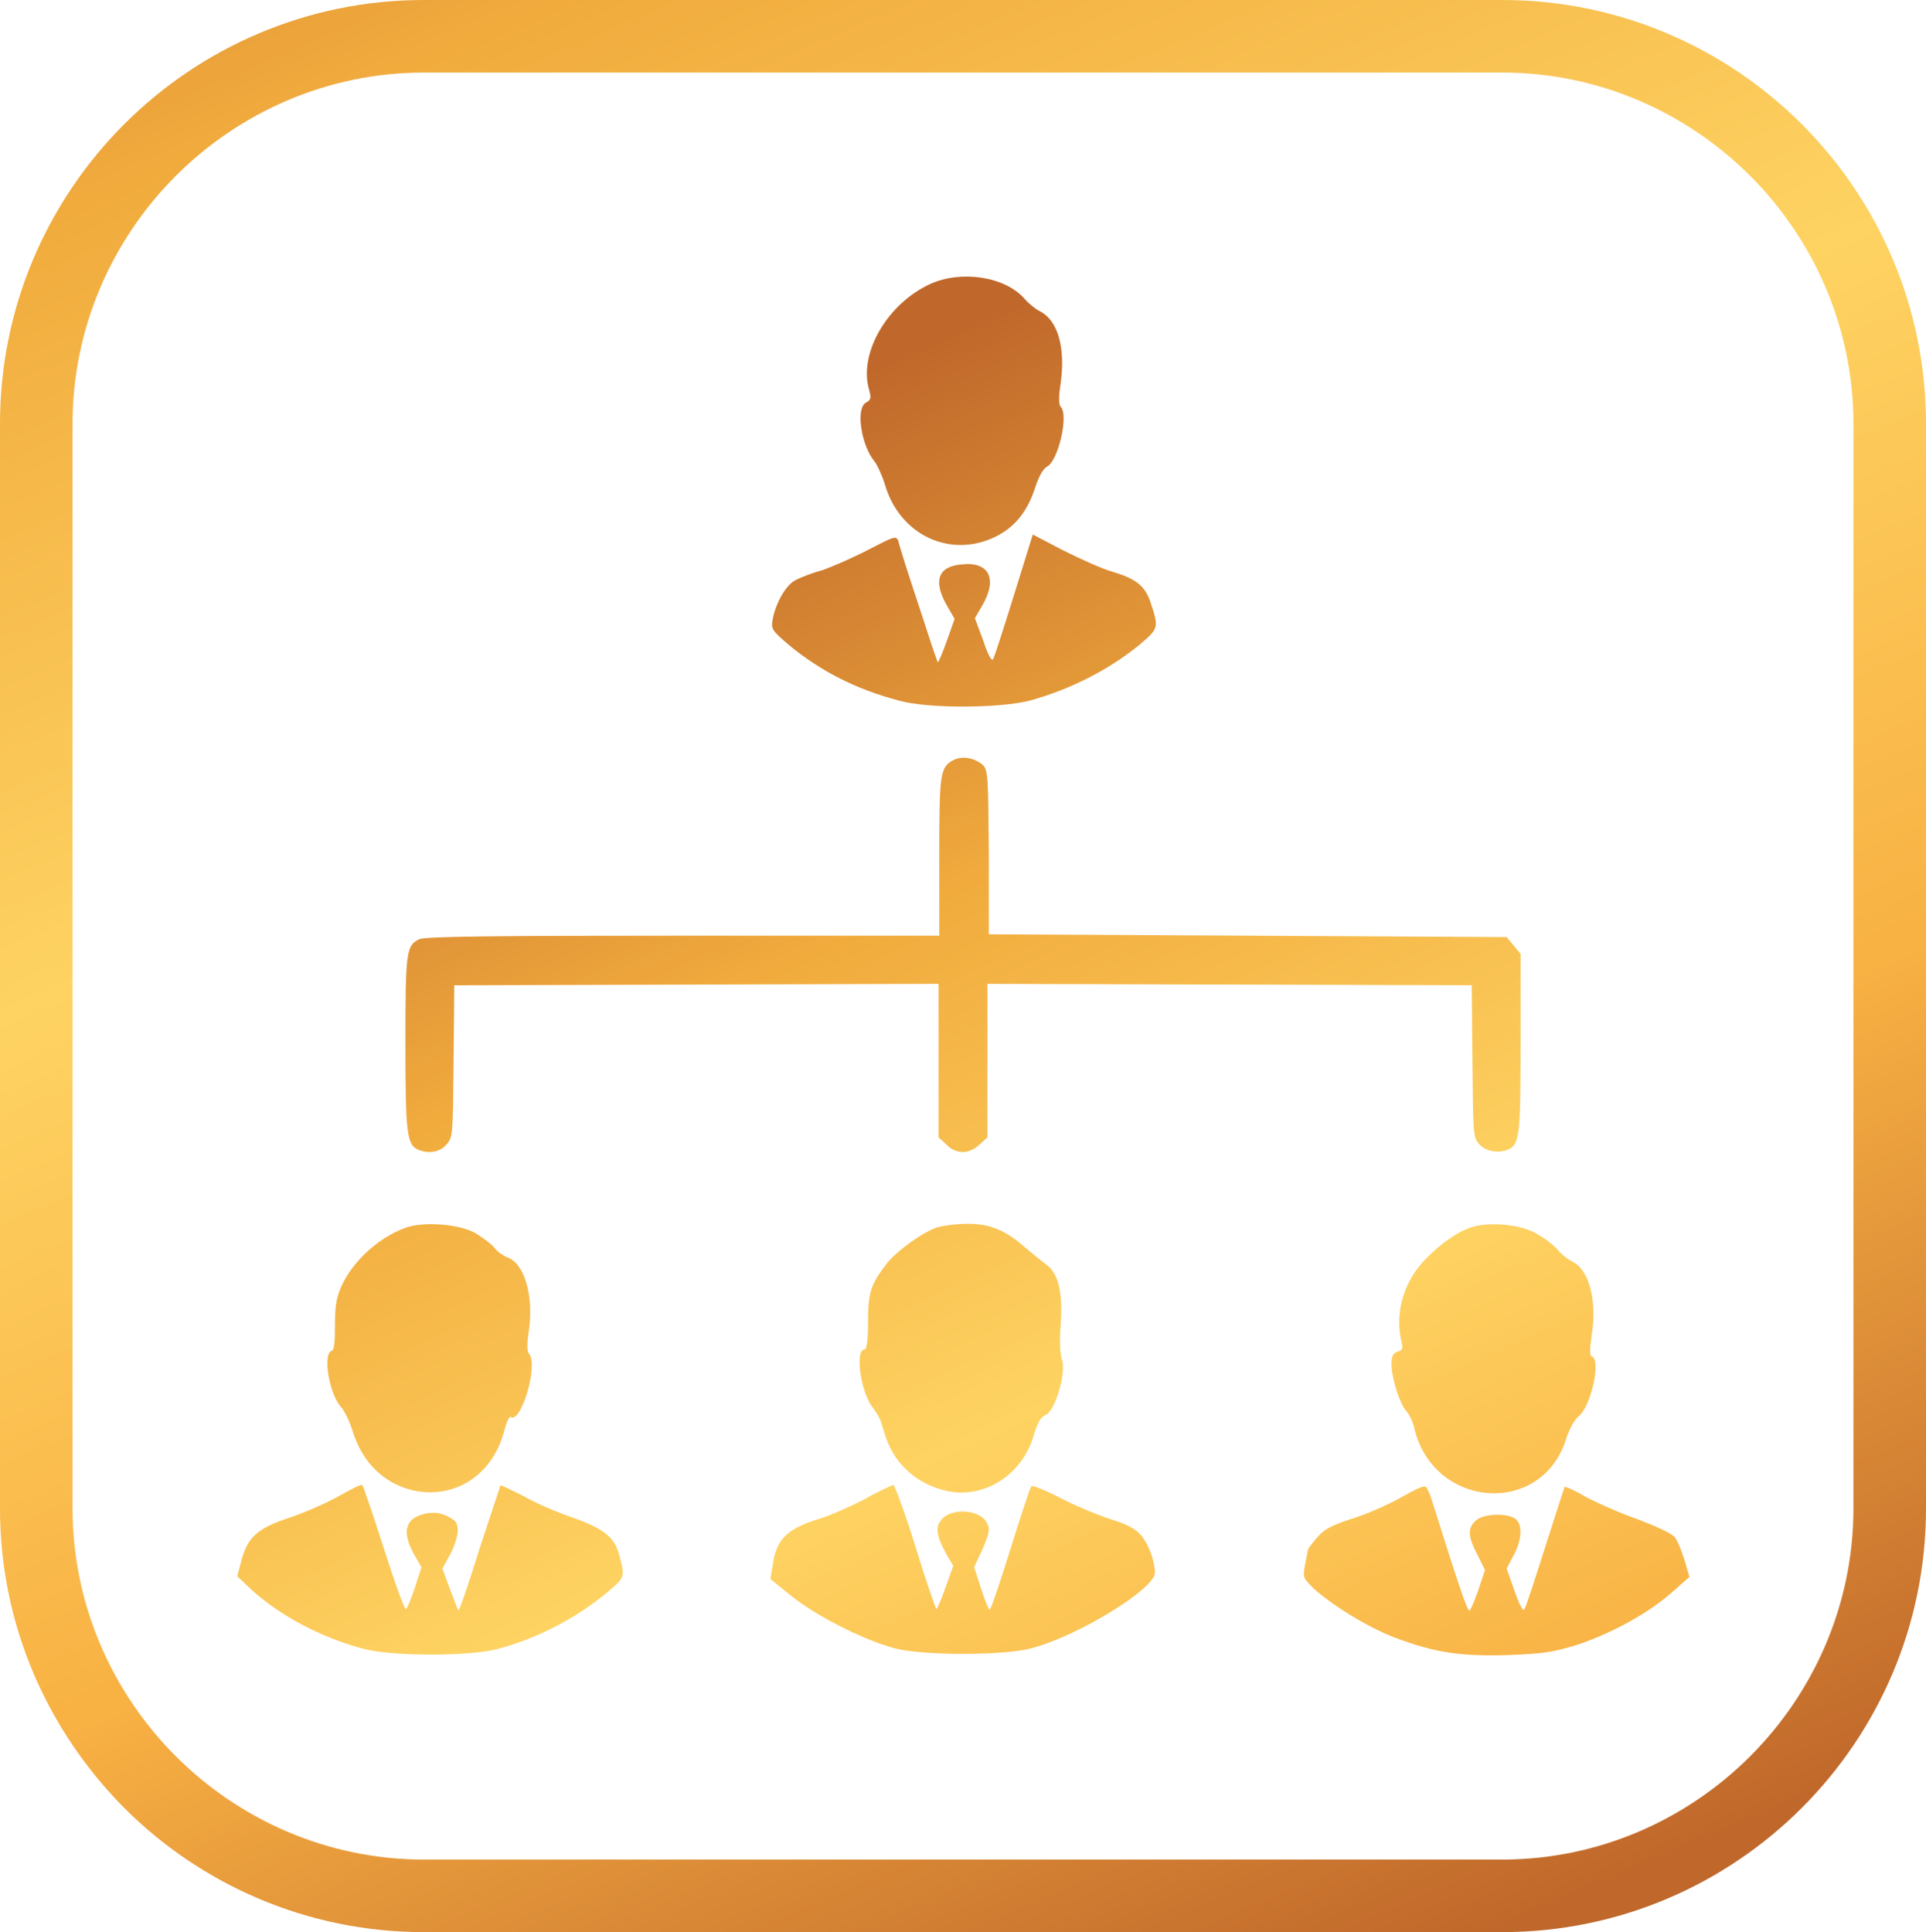
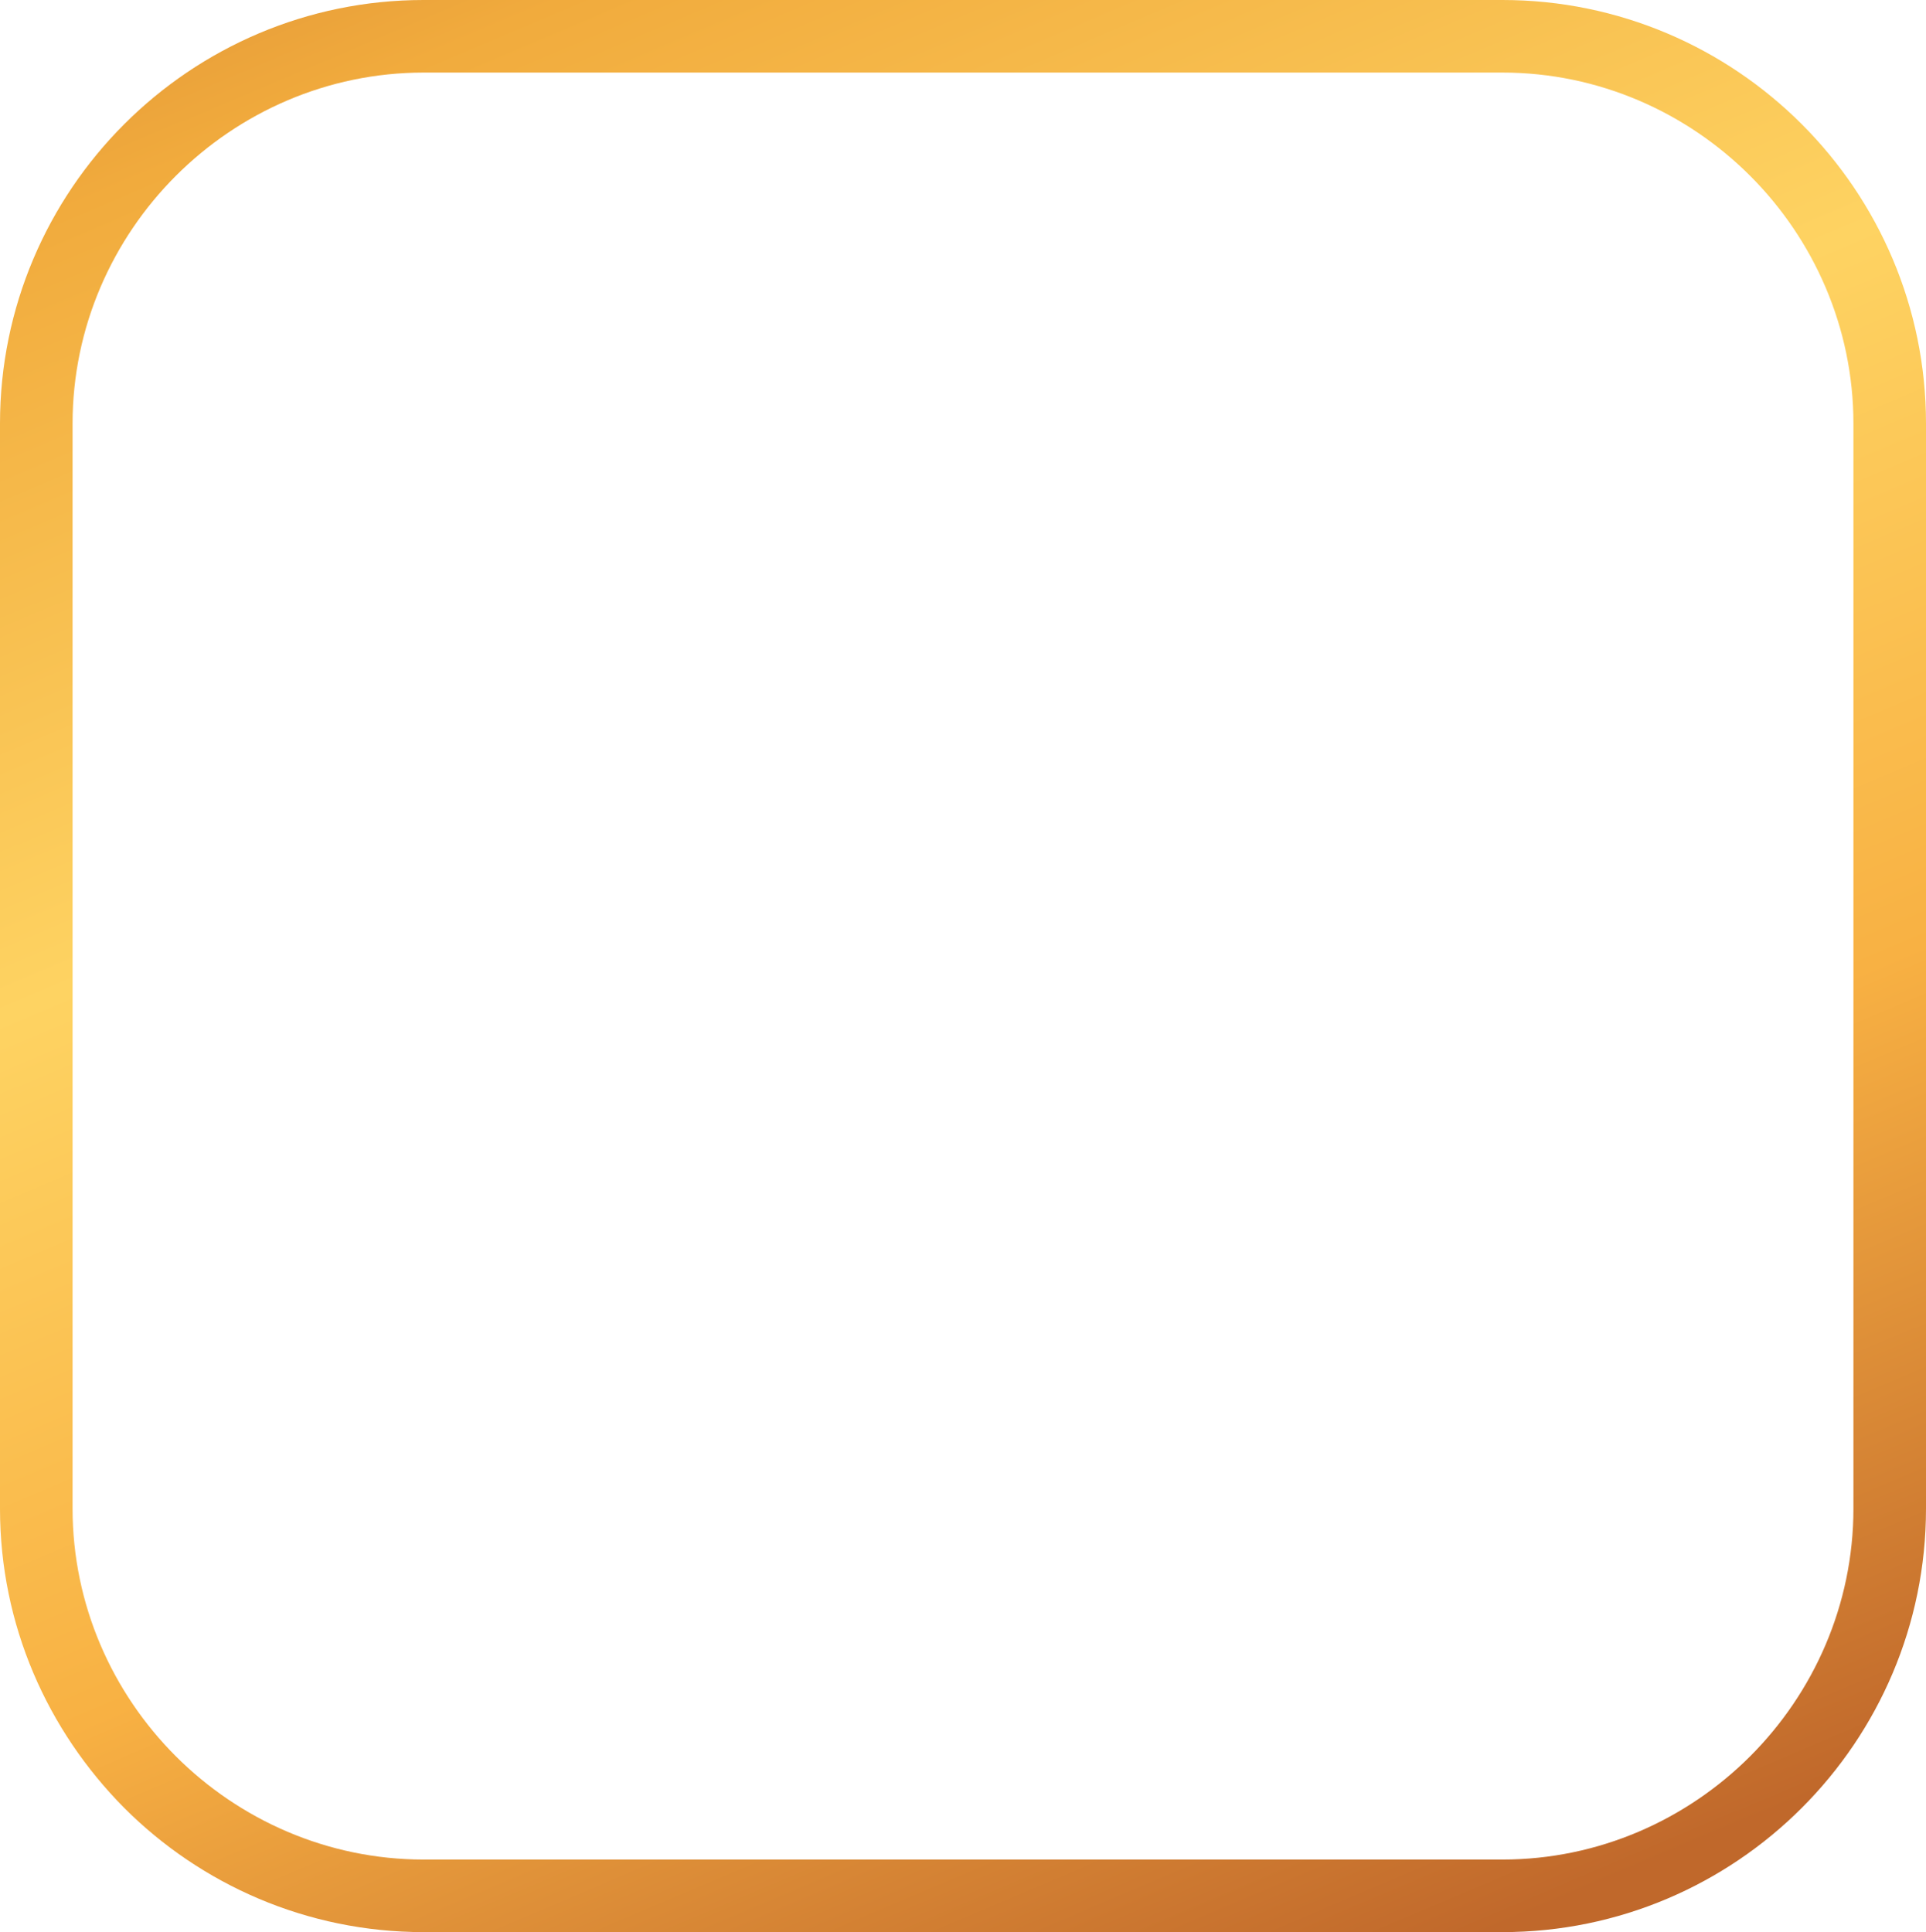
<svg xmlns="http://www.w3.org/2000/svg" version="1.1" id="Layer_1" x="0px" y="0px" viewBox="0 0 276 276.9" style="enable-background:new 0 0 276 276.9;" xml:space="preserve">
  <style type="text/css">
	.st0{fill-rule:evenodd;clip-rule:evenodd;fill:url(#SVGID_1_);}
	.st1{fill:url(#SVGID_2_);}
</style>
  <g id="Layer_x0020_1">
    <linearGradient id="SVGID_1_" gradientUnits="userSpaceOnUse" x1="41389.723" y1="-27322.582" x2="42364.031" y2="-29621.514" gradientTransform="matrix(0.164 0 0 -0.164 -6736.216 -4580.211)">
      <stop offset="0" style="stop-color:#C0682B" />
      <stop offset="0.251" style="stop-color:#F1AB3D" />
      <stop offset="0.502" style="stop-color:#FED362" />
      <stop offset="0.741" style="stop-color:#F8B143" />
      <stop offset="1" style="stop-color:#C0682B" />
    </linearGradient>
    <path class="st0" d="M60.7,0h154.6c16.7,0,31.9,6.8,42.9,17.8c11,11,17.8,26.2,17.8,42.9v155.5c0,16.7-6.8,31.9-17.8,42.9   c-11,11-26.2,17.8-42.9,17.8H60.7c-16.7,0-31.9-6.8-42.9-17.8C6.8,248,0,232.9,0,216.2V60.7C0,44,6.8,28.8,17.8,17.8   C28.8,6.8,44,0,60.7,0z M215.3,10.4H60.7c-13.8,0-26.4,5.7-35.5,14.8S10.4,46.9,10.4,60.7v155.5c0,13.8,5.7,26.4,14.8,35.5   c9.1,9.1,21.7,14.8,35.5,14.8h154.6c13.8,0,26.4-5.7,35.5-14.8c9.1-9.1,14.8-21.7,14.8-35.5V60.7c0-13.8-5.7-26.4-14.8-35.5   C241.7,16.1,229.1,10.4,215.3,10.4z" />
    <linearGradient id="SVGID_2_" gradientUnits="userSpaceOnUse" x1="41620.664" y1="-28347.394" x2="42343.234" y2="-29962.394" gradientTransform="matrix(0.164 0 0 -0.164 -6736.216 -4580.211)">
      <stop offset="0" style="stop-color:#C0682B" />
      <stop offset="0.251" style="stop-color:#F1AB3D" />
      <stop offset="0.502" style="stop-color:#FED362" />
      <stop offset="0.741" style="stop-color:#F8B143" />
      <stop offset="1" style="stop-color:#C0682B" />
    </linearGradient>
-     <path class="st1" d="M133.3,40.7c-6.1,2.8-10.2,9.8-8.8,15c0.4,1.4,0.3,1.6-0.4,2c-1.5,0.8-0.7,6.1,1.2,8.4c0.4,0.5,1.1,2,1.5,3.3   c2.1,7.3,9.4,10.7,15.9,7.5c2.8-1.4,4.6-3.7,5.7-7.2c0.5-1.5,1.1-2.5,1.6-2.8c1.6-0.7,3.2-7.4,2-8.6c-0.3-0.3-0.3-1.5,0-3.4   c0.7-5.1-0.4-9-3-10.3c-0.6-0.3-1.6-1.1-2.2-1.8C144,39.6,137.7,38.7,133.3,40.7L133.3,40.7z M200.6,214.7c-1.8,1-5,2.4-7,3   c-2.8,0.9-3.9,1.5-4.9,2.7c-0.7,0.8-1.3,1.6-1.3,1.8c0,0.2-0.2,1.1-0.4,2.1c-0.3,1.8-0.3,1.8,1.3,3.4c2.8,2.5,7.9,5.6,11.6,7   c5.6,2.1,9.2,2.7,16.1,2.5c5.2-0.2,6.5-0.4,10.1-1.5c5-1.7,10.1-4.5,13.5-7.5l2.5-2.2l-0.7-2.4c-0.4-1.3-1-2.8-1.4-3.3   c-0.5-0.6-2.8-1.6-5.4-2.6c-2.6-0.9-5.9-2.4-7.4-3.2c-1.5-0.9-2.9-1.5-3-1.4c0,0-1.3,4-2.8,8.7c-1.5,4.7-2.8,8.8-3,8.9   c-0.2,0.2-0.8-1-1.4-2.8l-1.1-3.1l1-1.9c1.2-2.2,1.3-4.4,0.3-5.2c-1.1-0.9-4.6-0.8-5.7,0.2c-1.2,1.1-1.2,2.2,0.2,4.9l1.1,2.2   l-0.9,2.7c-0.5,1.5-1.1,2.9-1.3,3.1c-0.3,0.3-1.7-4-5.6-16.4c-0.3-0.7-0.6-1.4-0.7-1.3C204,212.8,202.4,213.7,200.6,214.7   L200.6,214.7z M124,214.8c-1.9,1-4.8,2.3-6.4,2.8c-4.9,1.5-6.4,3-6.9,6.9l-0.3,1.8l3.1,2.5c3.5,2.8,10.2,6.2,14.6,7.4   c4,1.1,15.8,1.1,19.8,0c6.7-1.8,17.6-8.5,17.6-10.8c0-1.7-0.9-4.1-2-5.4c-0.8-0.9-1.9-1.5-4.1-2.2c-1.6-0.5-4.9-1.8-7.2-3   c-2.3-1.2-4.3-2-4.4-1.8c-0.2,0.2-1.5,4.2-3,9c-1.5,4.8-2.8,8.7-3,8.7c-0.1,0-0.7-1.4-1.2-3l-1-3.1l1.2-2.6   c0.9-2.1,1.1-2.8,0.7-3.6c-0.9-2.1-5.1-2.4-6.6-0.6c-0.9,1.1-0.7,2.3,0.7,4.9l1,1.7l-1.1,3.1c-0.6,1.7-1.2,3.1-1.3,3.1   s-1.5-4-3-8.9c-1.5-4.9-3-8.9-3.2-8.9C127.6,213,125.9,213.7,124,214.8L124,214.8z M48.4,214.5c-1.6,0.9-4.8,2.3-6.9,3   c-4.6,1.5-6,2.8-6.9,6.1l-0.6,2.3l1.9,1.8c4.1,3.8,10.1,7,16.2,8.6c4,1.1,15.4,1.1,19.3,0c6-1.6,11.7-4.7,16.1-8.5   c2.1-1.8,2.1-1.9,1.1-5.4c-0.7-2.2-2.3-3.4-6.5-4.9c-2.1-0.7-5.4-2.1-7.1-3.1c-1.8-0.9-3.2-1.6-3.3-1.5c0,0.1-1.4,4.2-3,9.1   c-1.5,4.9-2.9,8.9-3,8.8c-0.1,0-0.6-1.5-1.2-3l-1.1-3l1.1-2c0.6-1.1,1.1-2.7,1.1-3.4c0-1.2-0.3-1.5-1.5-2.1c-1-0.5-1.9-0.6-3-0.4   c-3,0.6-3.6,2.5-1.8,5.8l1.1,1.9l-0.9,2.8c-0.5,1.5-1.1,3-1.3,3.2c-0.2,0.2-1.6-3.7-3.2-8.7c-1.6-5-3-9.1-3.1-9.1   C51.5,212.8,50,213.6,48.4,214.5L48.4,214.5z M210.5,176c-2.4,0.9-5.5,3.4-7.3,5.7c-2.3,3-3.2,6.9-2.4,10.4   c0.3,1.2,0.2,1.4-0.5,1.6c-0.6,0.2-0.9,0.6-0.9,1.7c0,2.1,1.2,5.8,2.1,6.8c0.4,0.4,0.9,1.4,1.1,2.2c2.6,11.9,18.5,13.1,21.9,1.6   c0.4-1.2,1.1-2.5,1.7-3c1.8-1.4,3.3-8.2,1.9-8.6c-0.3-0.1-0.3-1,0-3.1c0.8-4.9-0.4-9.4-2.8-10.5c-0.6-0.3-1.5-1-2-1.6   c-0.5-0.6-1.7-1.6-2.8-2.2C218.2,175.4,213.1,175,210.5,176L210.5,176z M134.3,175.9c-2.1,0.7-5.5,3.2-7,4.9   c-2.5,3.2-2.9,4.3-2.9,8.6c0,2.7-0.2,4-0.5,4c-1.4,0-0.6,5.8,1,8.1c1.2,1.6,1.2,1.8,1.8,3.7c1.2,4.4,4.5,7.5,9.1,8.5   c5.3,1.1,10.7-2.4,12.3-7.9c0.6-1.9,1-2.7,1.7-3c1.4-0.5,3-6,2.4-7.9c-0.3-0.8-0.4-2.7-0.2-5.1c0.3-4.6-0.3-7.3-2.1-8.6   c-0.7-0.5-2.1-1.7-3.1-2.5c-2.7-2.4-5.1-3.4-8.4-3.3C136.8,175.4,135,175.7,134.3,175.9L134.3,175.9z M58,176   c-3.8,1.4-7.5,4.8-9.1,8.4c-0.7,1.6-0.9,2.8-0.9,5.5c0,2.6-0.1,3.6-0.5,3.7c-1.3,0.5-0.3,6.4,1.5,8.2c0.4,0.5,1.1,1.9,1.5,3.2   c1.4,4.6,4.5,7.6,8.7,8.6c6.1,1.3,11.5-2.3,13.1-8.7c0.3-1.1,0.7-2,0.9-1.8c1.5,0.9,4-7.6,2.6-9.1c-0.3-0.3-0.3-1.5,0-3.4   c0.7-5-0.7-9.6-3.1-10.4c-0.5-0.2-1.3-0.7-1.8-1.3c-0.4-0.6-1.7-1.5-2.8-2.2C65.7,175.4,60.6,175,58,176L58,176z M136.7,108.9   c-2,1-2.1,1.9-2.1,13.9v11.3H97.8c-25.9,0-37,0.1-37.7,0.5c-1.9,0.9-2,1.8-2,15c0,13,0.2,14.5,1.9,15.2c1.5,0.6,3.1,0.3,4-0.8   c0.9-1,0.9-1.3,1-11.9l0.1-10.9l34.7-0.1l34.7-0.1v11v11l1.1,1c0.6,0.7,1.5,1.1,2.4,1.1c0.8,0,1.7-0.4,2.4-1.1l1.1-1v-11v-11   l34.7,0.1l34.7,0.1l0.1,10.9c0.1,10.6,0.1,10.9,1,11.9c0.9,1,2.6,1.3,4,0.8c1.8-0.7,1.9-2.1,1.9-15.4v-12.7l-1-1.2l-1-1.2   l-37.1-0.2l-37.1-0.2l0-11.8c-0.1-10.8-0.1-11.8-0.9-12.5C139.6,108.6,137.9,108.3,136.7,108.9L136.7,108.9z M124.4,78.8   c-2.1,1.1-5.1,2.4-6.5,2.9c-1.5,0.4-3.3,1.1-4,1.5c-1.3,0.7-2.8,3.3-3.2,5.7c-0.2,1.3,0,1.5,2.3,3.5c4.6,3.8,9.7,6.4,15.8,8   c4.2,1.2,14.6,1.1,18.8,0c5.8-1.6,11.3-4.4,15.7-8c2.8-2.4,2.8-2.4,1.5-6.3c-0.8-2.2-2.1-3.2-5.5-4.2c-1.4-0.4-4.5-1.8-6.9-3   l-4.4-2.3l-2.7,8.7c-1.5,4.8-2.8,8.9-3,9.2c-0.2,0.3-0.8-0.8-1.4-2.7l-1.2-3.2l1.1-1.9c2.2-3.8,0.9-6.3-3.1-5.8   c-3.3,0.3-4,2.4-2,5.9l1.1,1.9l-1.1,3.1c-0.6,1.7-1.2,3.1-1.3,3.1c-0.1,0-1.3-3.7-2.8-8.3c-1.5-4.5-2.8-8.6-2.9-9.2   C128.3,76.8,128.1,76.9,124.4,78.8L124.4,78.8z" />
  </g>
</svg>